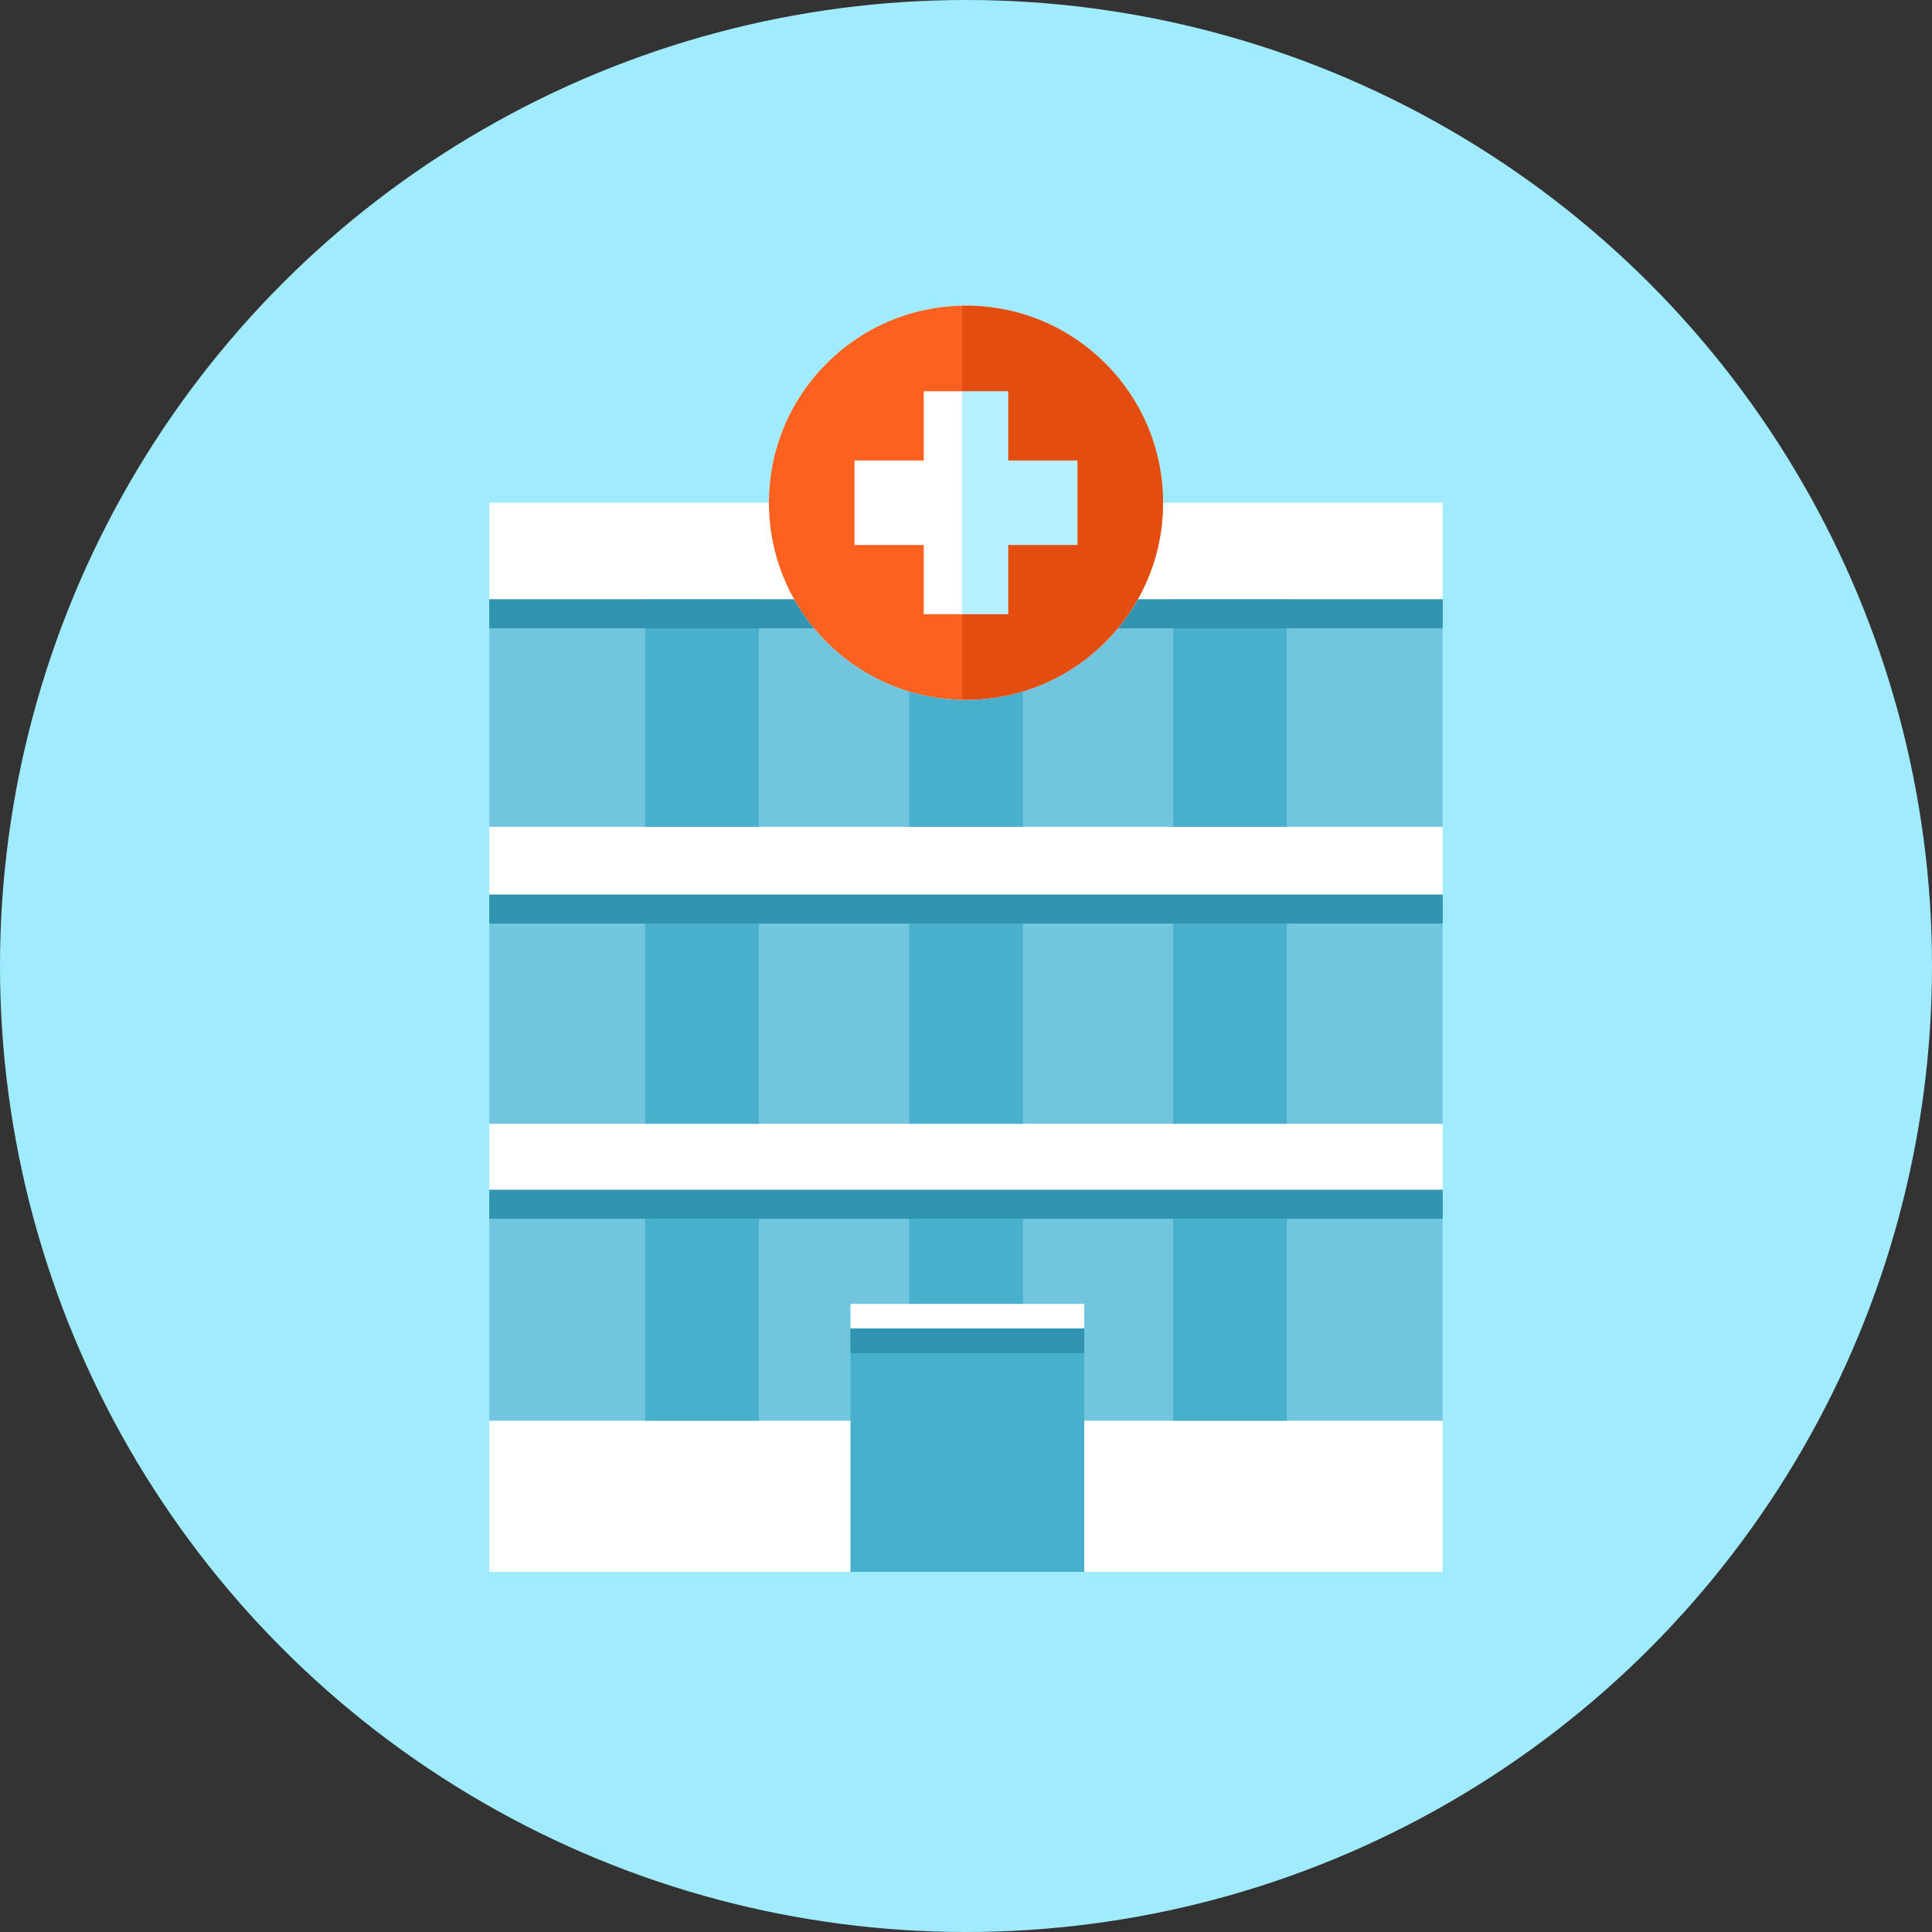
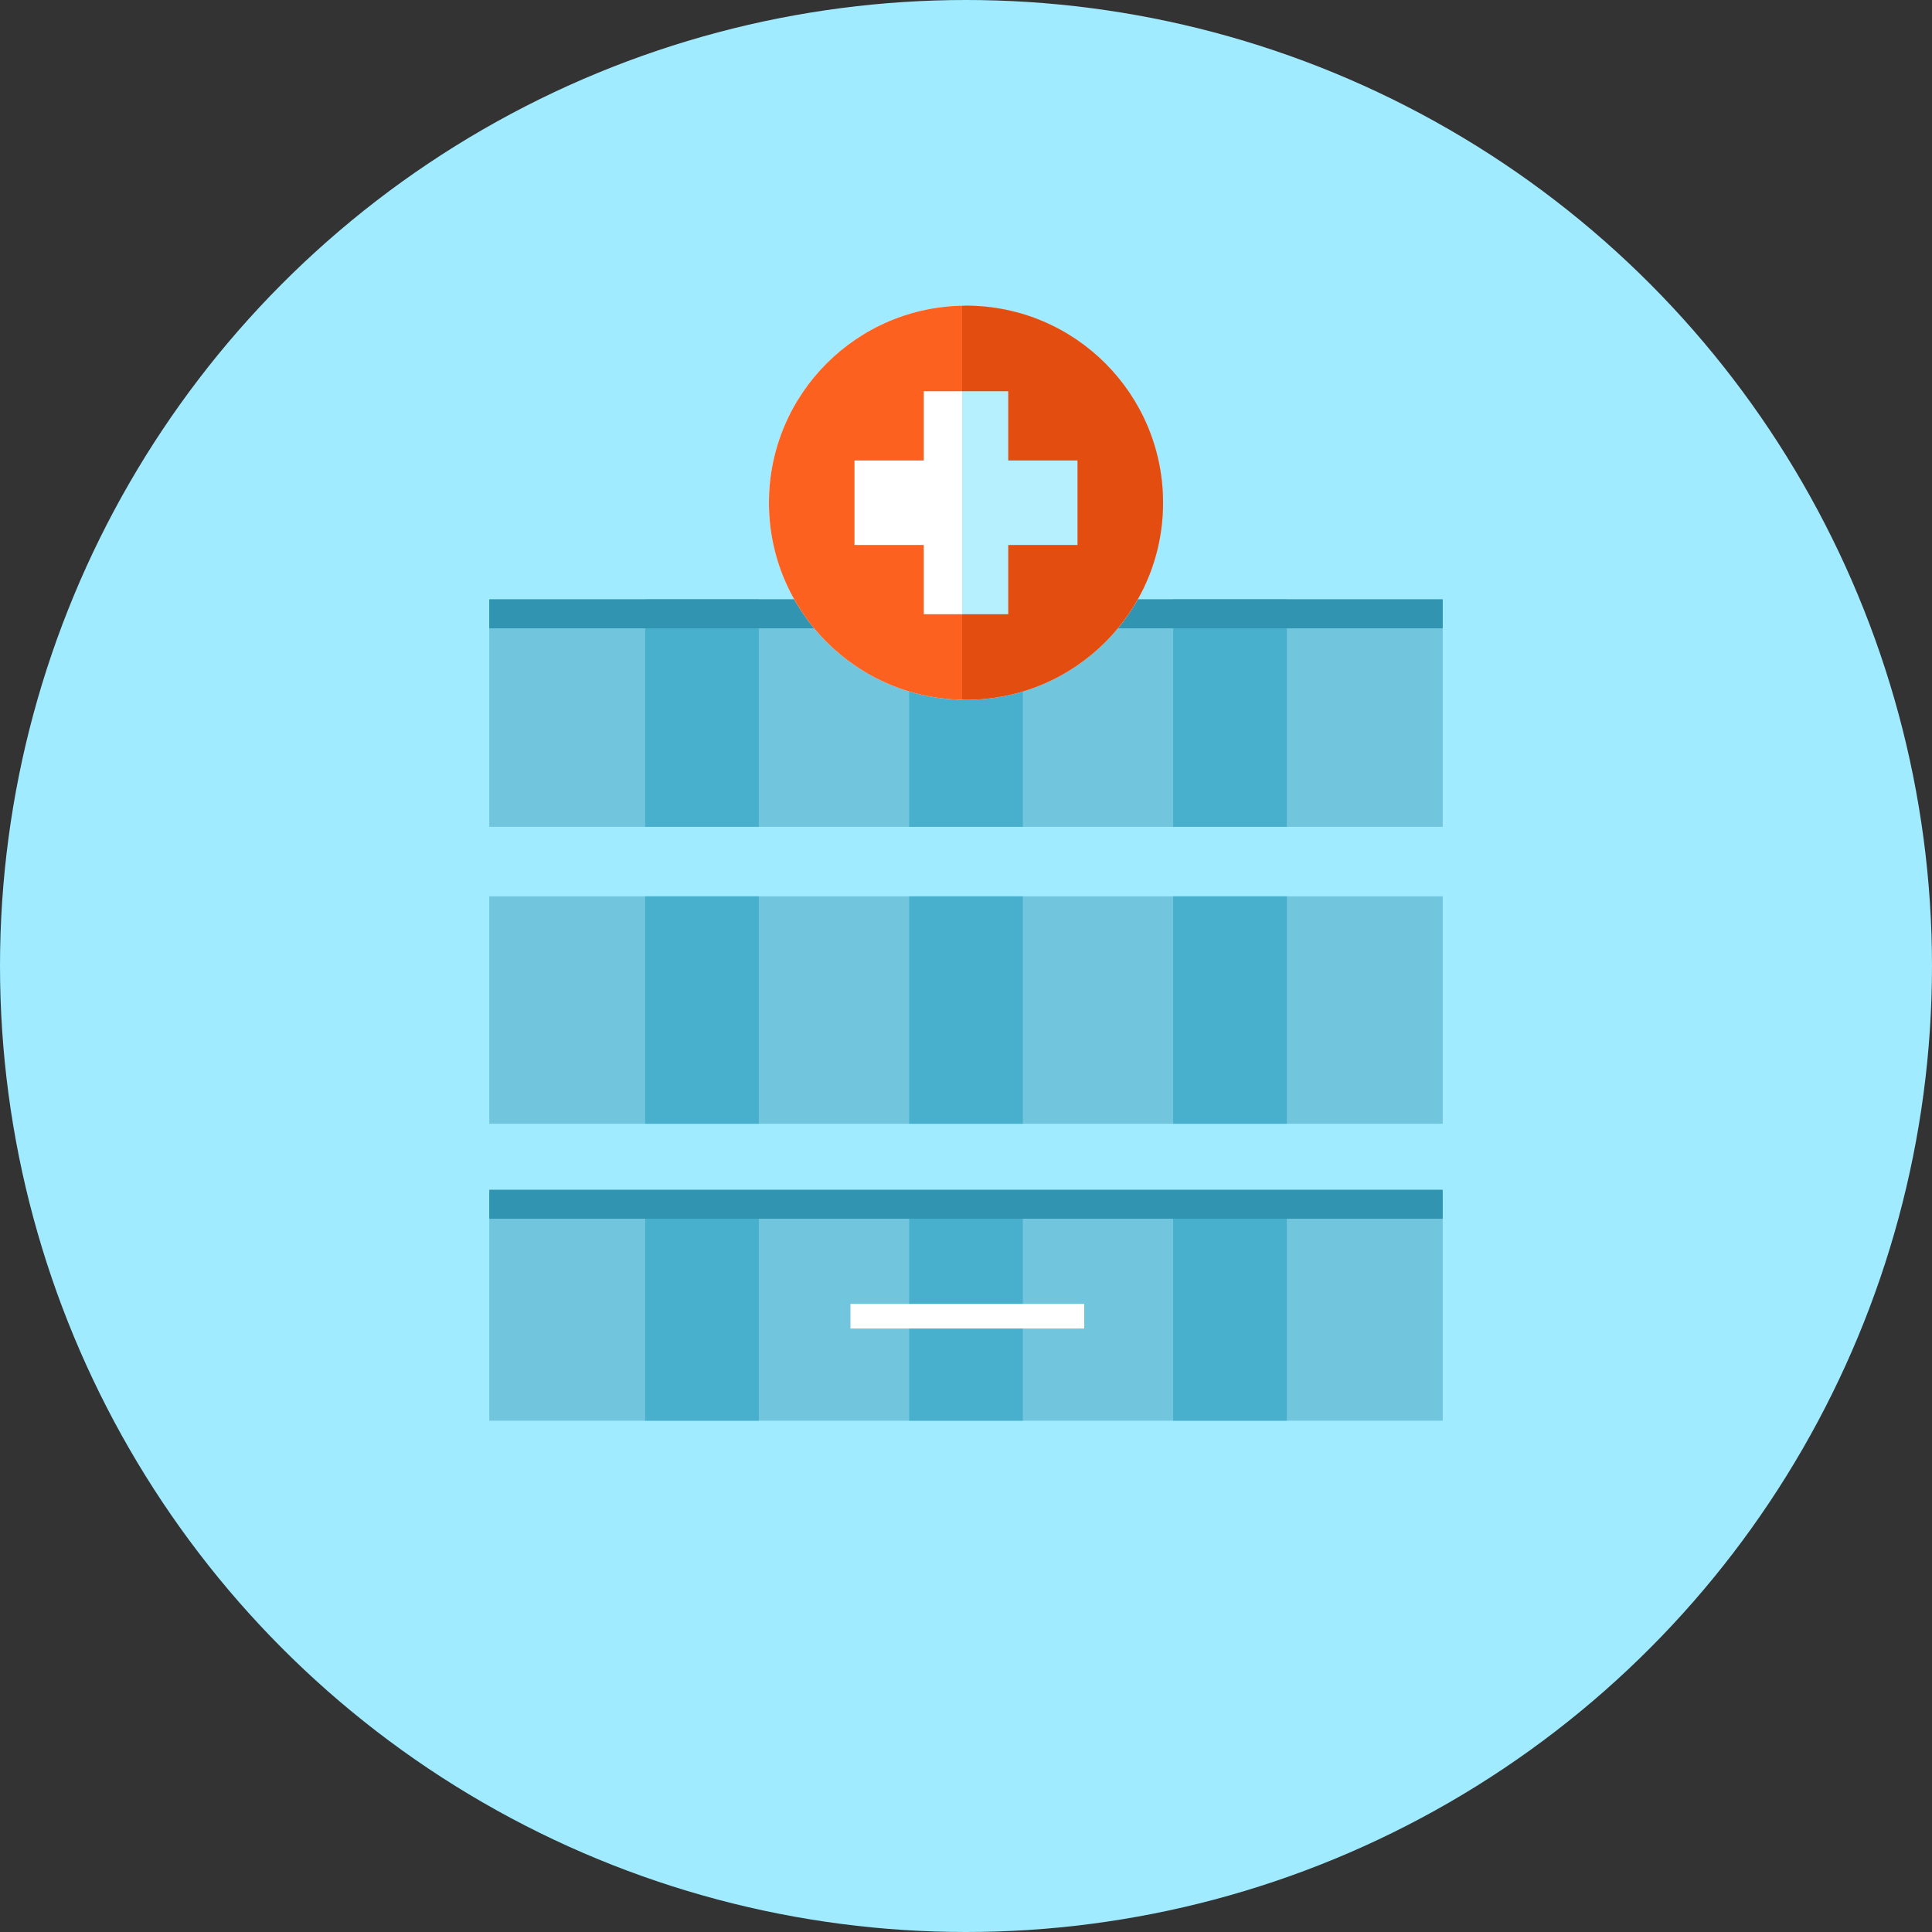
<svg xmlns="http://www.w3.org/2000/svg" version="1.1" id="Layer_1" viewBox="0 0 512 512" xml:space="preserve">
  <rect x="0" y="0" width="512" height="512" fill="#333333" stroke="none" />
  <g>
    <circle style="fill:#A0EBFF;" cx="256" cy="256" r="256" />
-     <rect x="129.659" y="133.222" style="fill:#FFFFFF;" width="252.672" height="283.341" />
    <path style="fill:#71C6DE;" d="M129.659,158.848v60.268h252.677v-60.268H129.659z M129.659,297.81h252.677v-60.268H129.659V297.81z    M129.659,376.499h252.677v-60.268H129.659V376.499z" />
    <path style="fill:#48AFCC;" d="M170.977,297.81h30.121v-60.268h-30.121V297.81z M170.977,376.499h30.121v-60.268h-30.121V376.499z    M170.977,219.116h30.121v-60.268h-30.121V219.116z M240.937,219.116h30.121v-60.268h-30.121V219.116z M240.937,376.499h30.121   v-60.268h-30.121V376.499z M240.937,297.81h30.121v-60.268h-30.121V297.81z M310.902,158.848v60.268h30.121v-60.268H310.902z    M310.902,376.499h30.121v-60.268h-30.121V376.499L310.902,376.499z M310.902,297.81h30.121v-60.268h-30.121V297.81L310.902,297.81   z" />
-     <rect x="225.382" y="345.549" style="fill:#48AFCC;" width="61.952" height="71.014" />
    <rect x="225.382" y="345.549" style="fill:#FFFFFF;" width="61.952" height="6.523" />
-     <rect x="225.382" y="352.072" style="fill:#3194B0;" width="61.952" height="6.523" />
    <rect x="129.659" y="158.822" style="fill:#3194B0;" width="252.672" height="7.69" />
-     <rect x="129.659" y="237.056" style="fill:#3194B0;" width="252.672" height="7.69" />
    <rect x="129.659" y="315.29" style="fill:#3194B0;" width="252.672" height="7.69" />
    <circle style="fill:#FFFFFF;" cx="256" cy="133.222" r="52.224" />
    <path style="fill:#FC611F;" d="M256,81.004c-28.841,0-52.224,23.383-52.224,52.224s23.383,52.224,52.224,52.224   c28.846,0,52.224-23.383,52.224-52.224S284.846,81.004,256,81.004z M285.548,144.425h-18.355v18.355h-22.39v-18.355h-18.355v-22.39   h18.355V103.68h22.39v18.355h18.355V144.425z" />
    <path style="fill:#B6F0FF;" d="M256,81.004l-1.034,0.051V185.4l1.034,0.056c28.846,0,52.224-23.383,52.224-52.224   C308.224,104.387,284.846,81.004,256,81.004z" />
    <path style="fill:#E34E10;" d="M256,81.004l-1.034,0.051v22.625h12.227v18.355h18.355v22.39h-18.355v18.355h-12.227v22.625   l1.034,0.051c28.846,0,52.224-23.383,52.224-52.224C308.224,104.387,284.846,81.004,256,81.004z" />
  </g>
</svg>